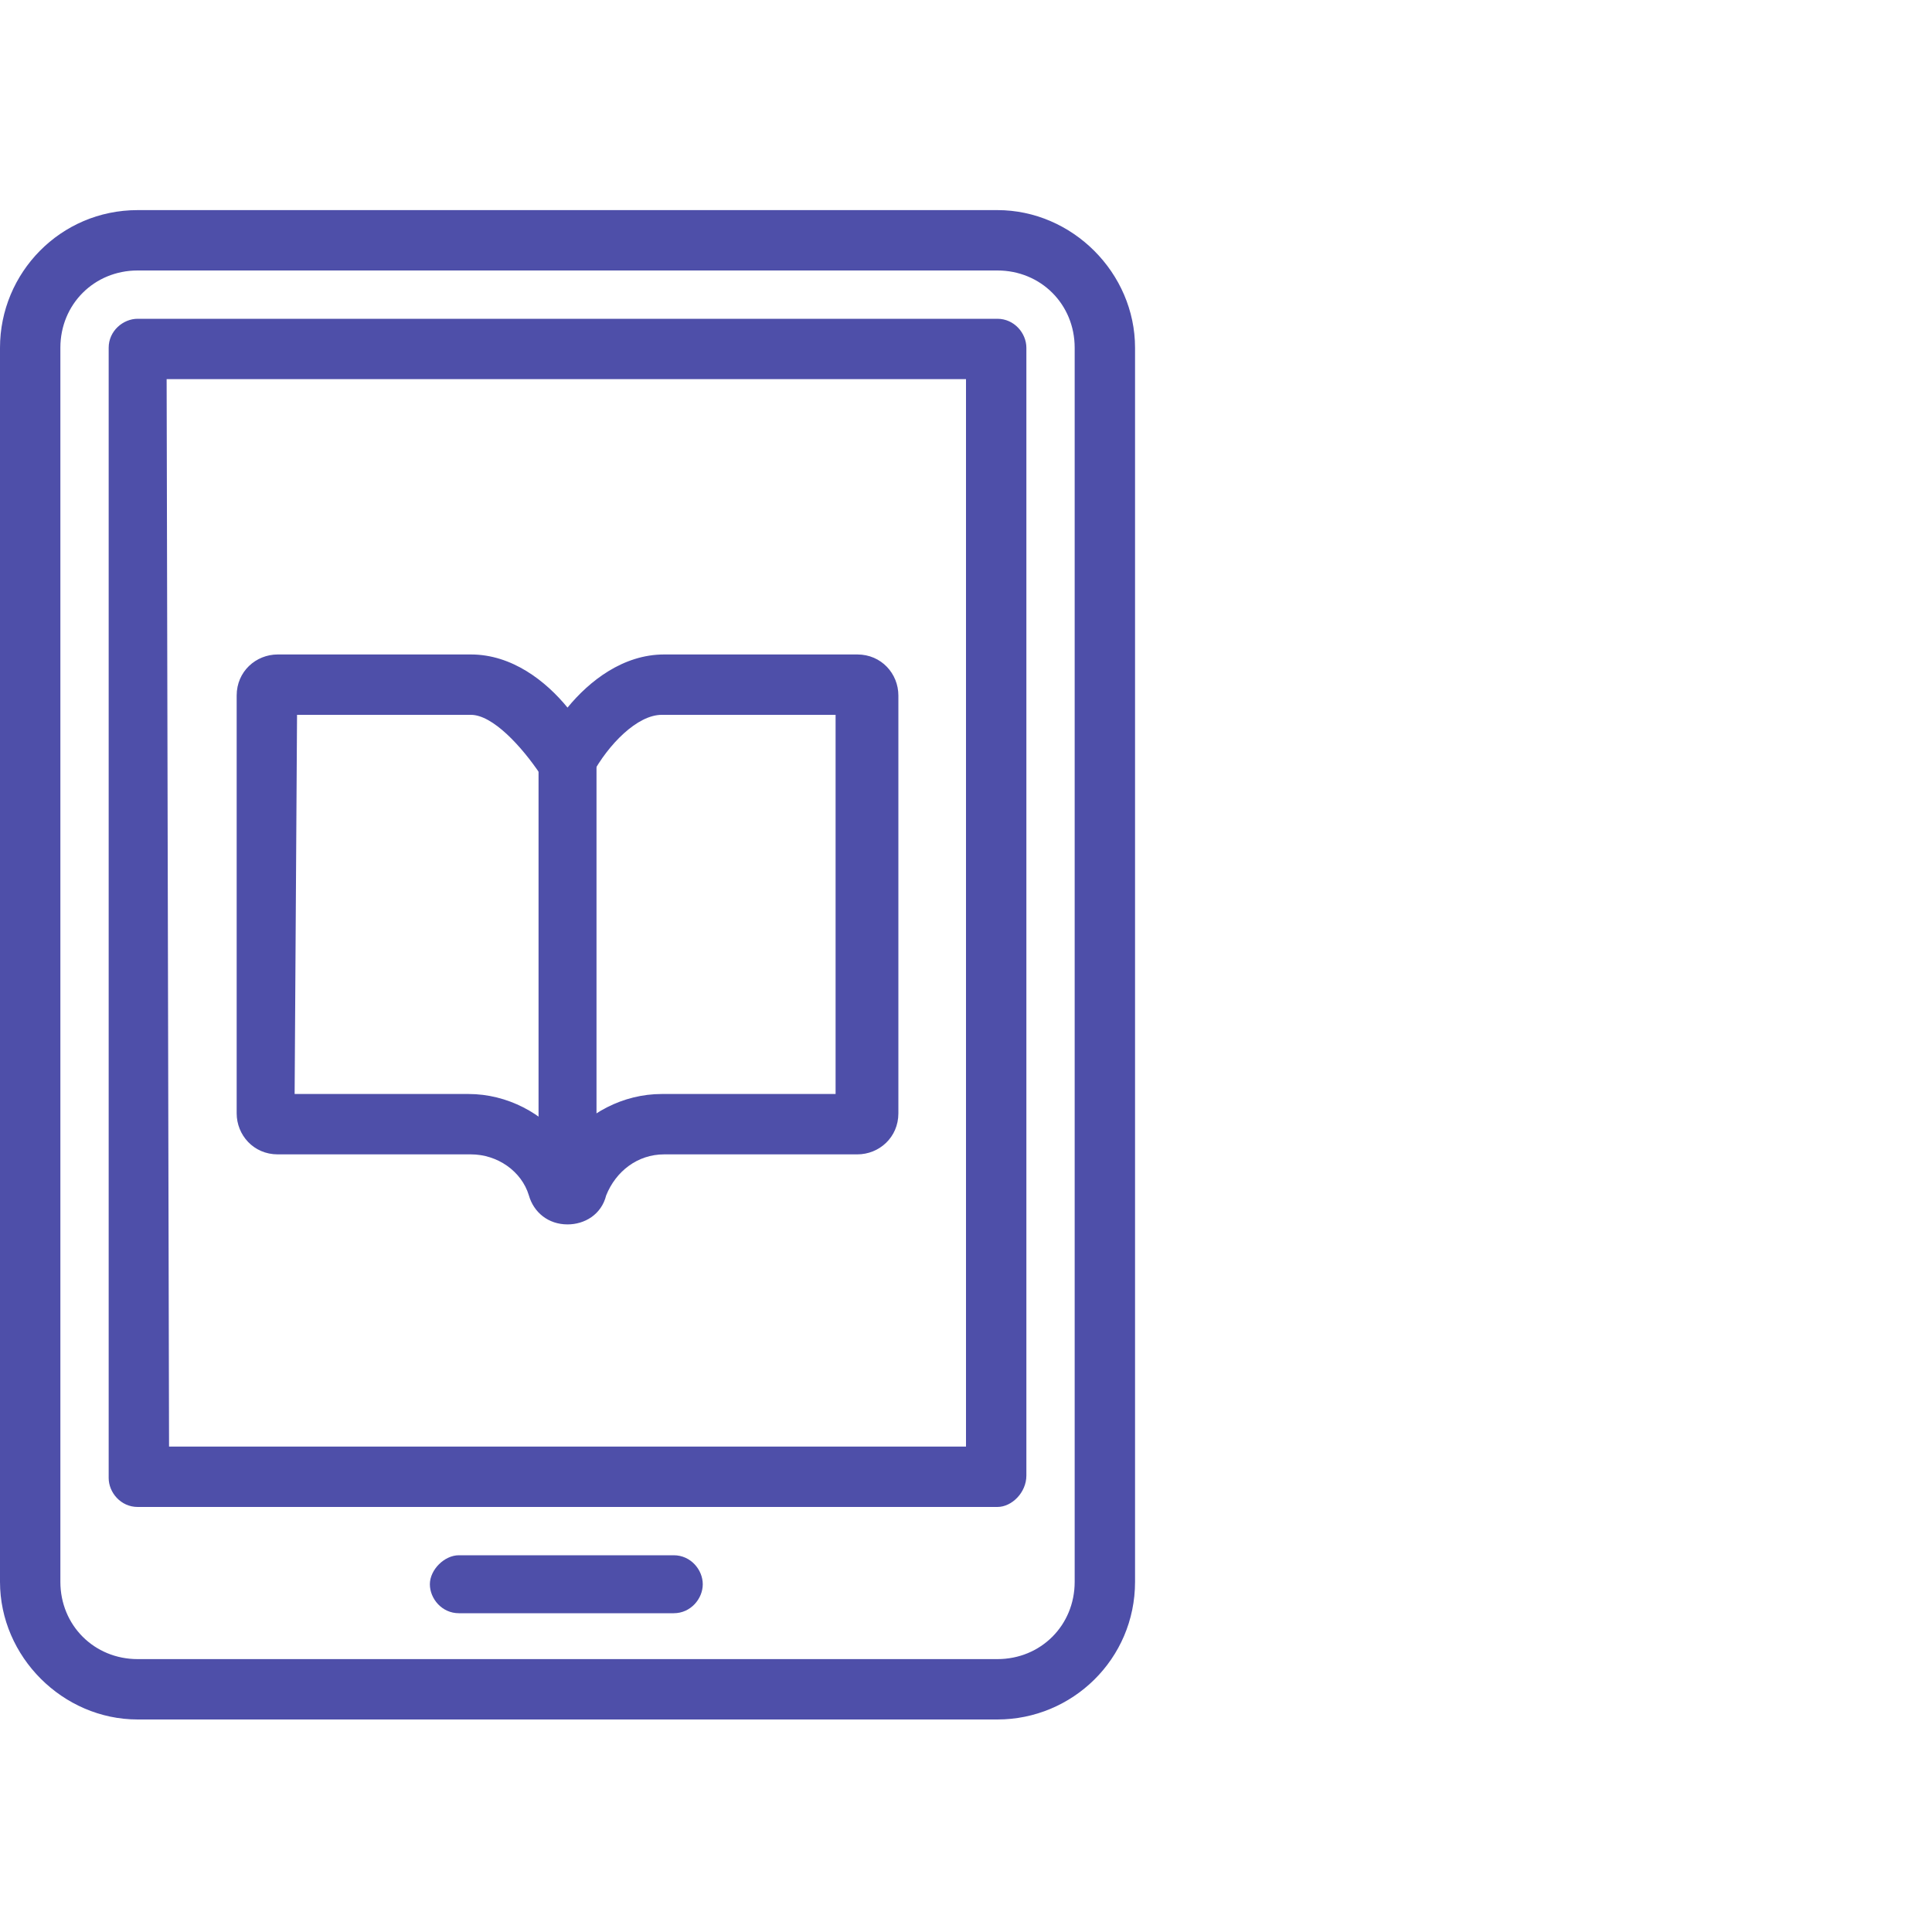
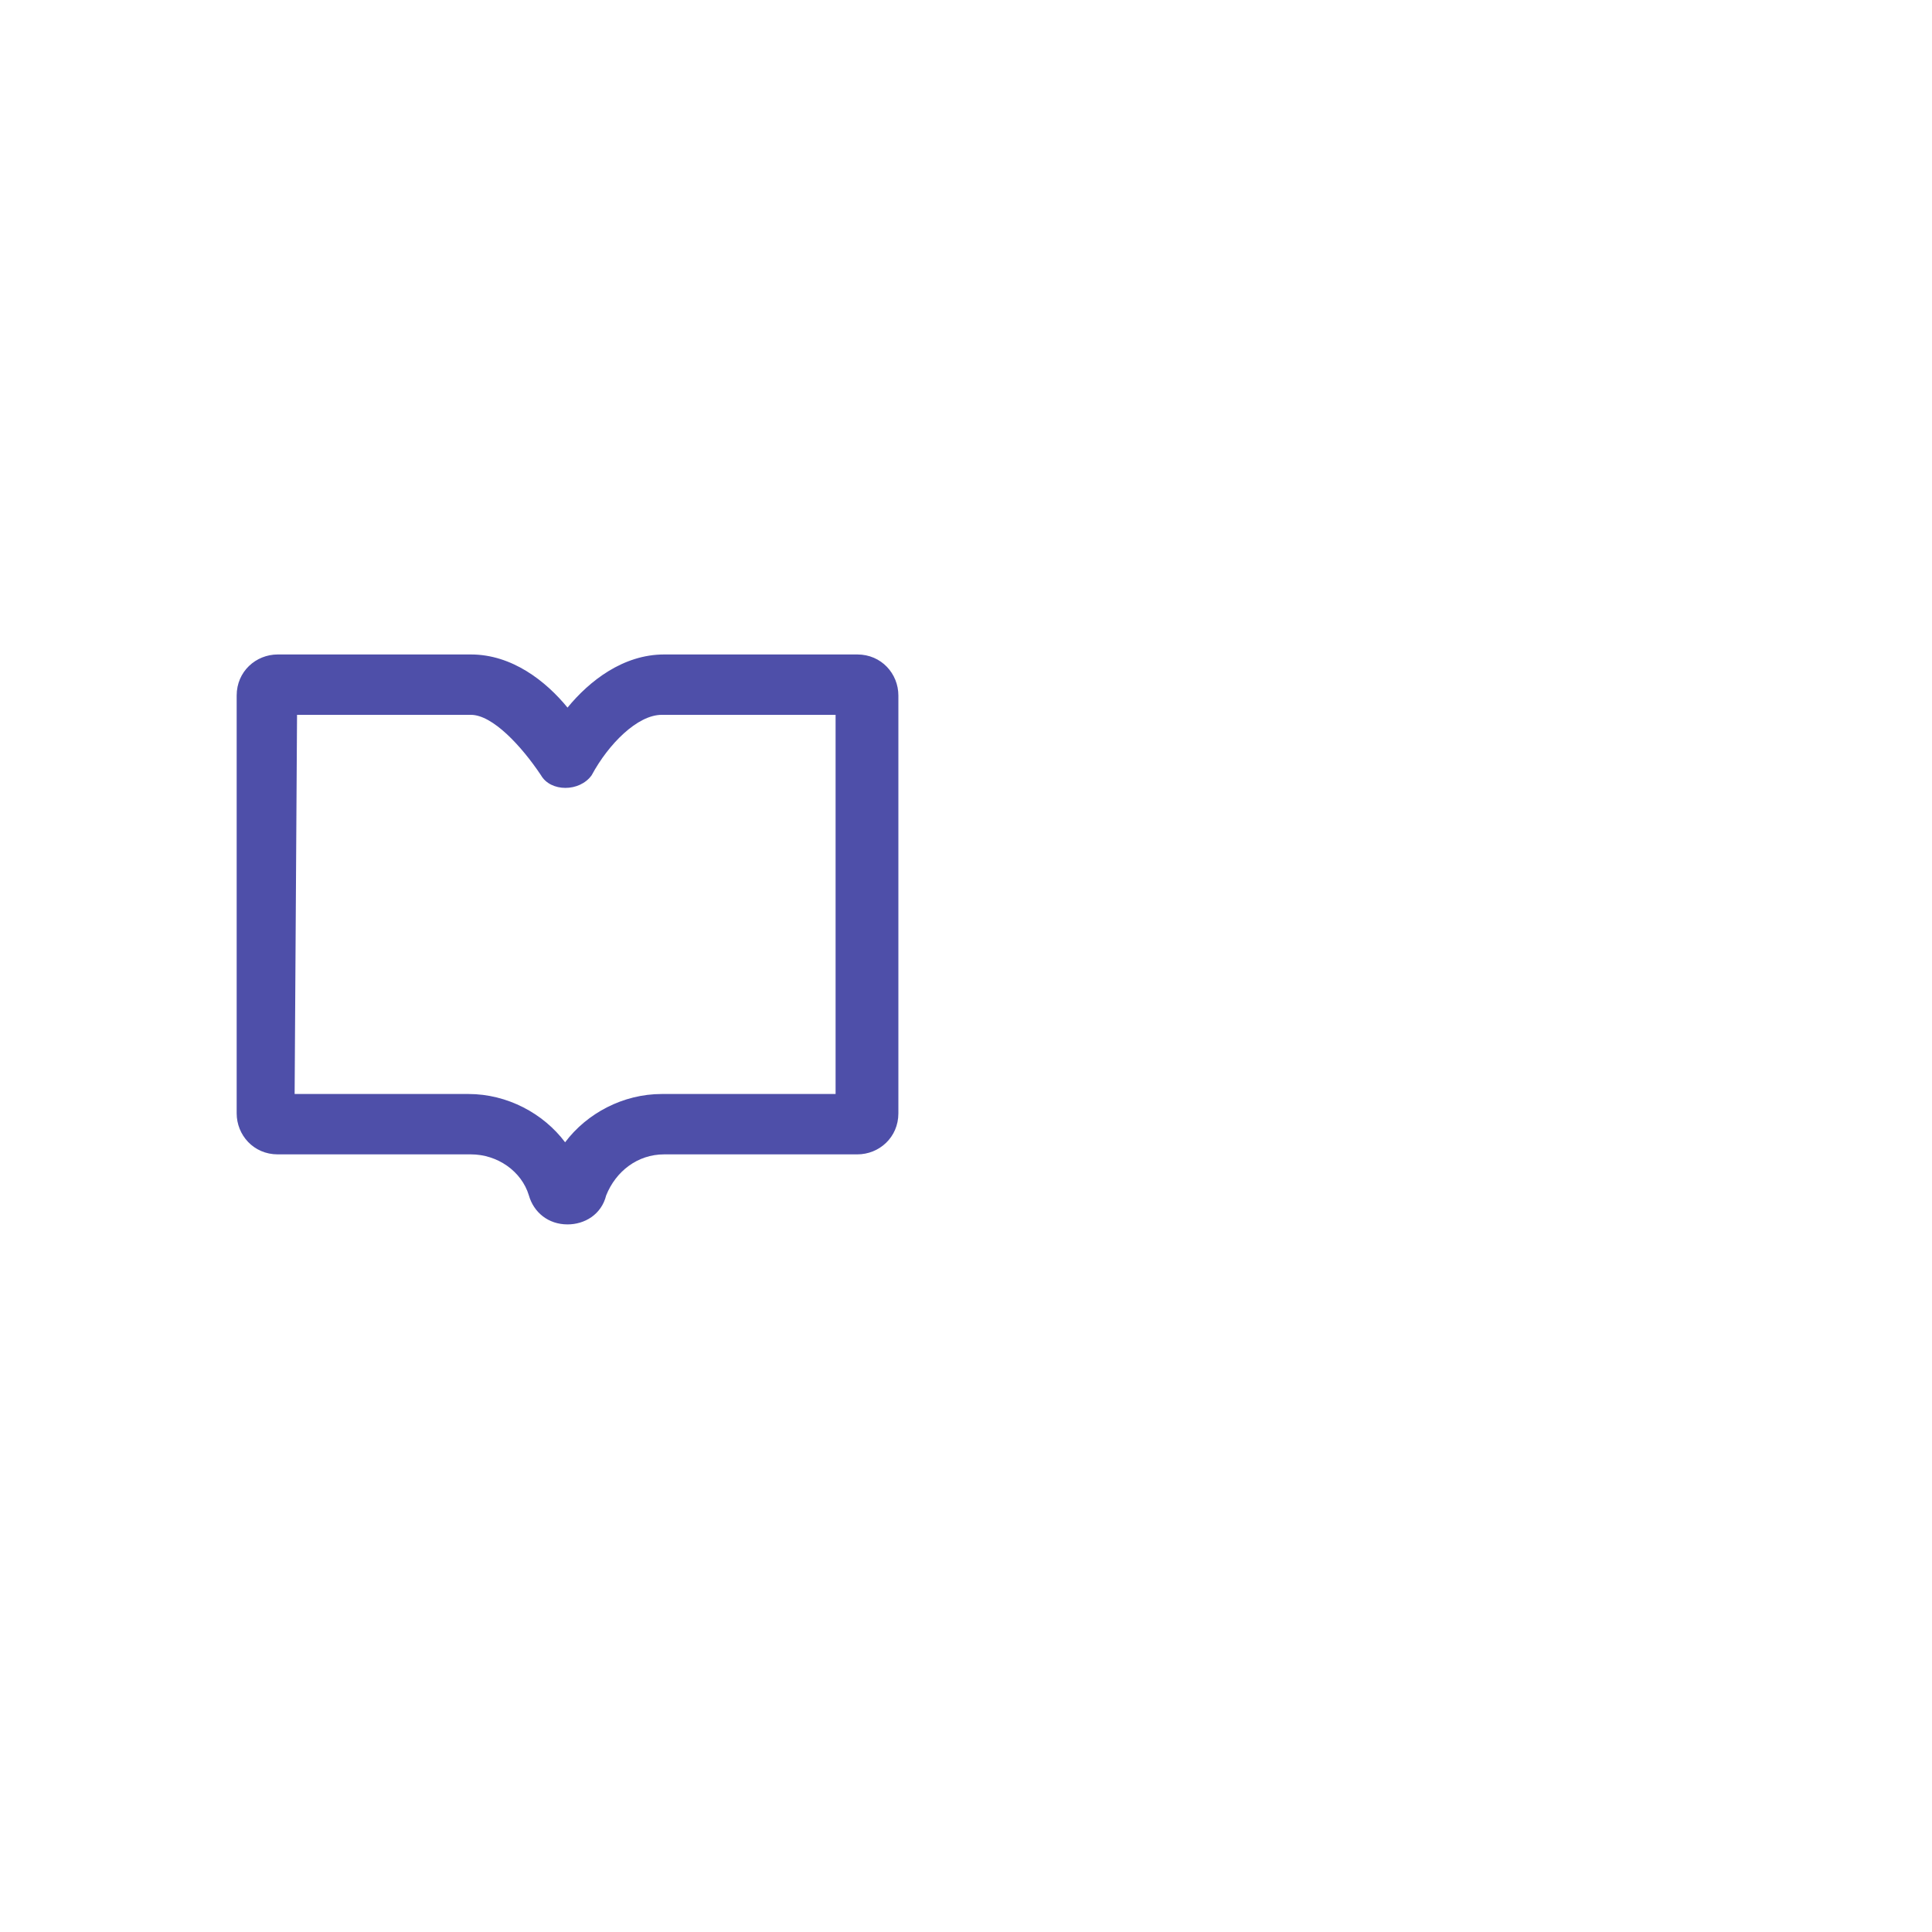
<svg xmlns="http://www.w3.org/2000/svg" version="1.1" id="a" x="0px" y="0px" viewBox="0 0 80 80" style="enable-background:new 0 0 80 80;" xml:space="preserve">
  <style type="text/css">
	.st0{fill:#4E4FA9;}
</style>
  <g>
-     <path class="st0" d="M41.3,71.2H5.7c-3.1,0-5.7-2.6-5.7-5.7V14.4c0-3.1,2.5-5.7,5.7-5.7h35.6c3.1,0,5.7,2.6,5.7,5.7v51.1   C47,68.7,44.4,71.2,41.3,71.2L41.3,71.2z M5.7,11.2c-1.8,0-3.2,1.4-3.2,3.2v51.1c0,1.8,1.4,3.2,3.2,3.2h35.6c1.8,0,3.2-1.4,3.2-3.2   V14.4c0-1.8-1.4-3.2-3.2-3.2H5.7z" />
-     <path class="st0" d="M41.3,62.4H5.7c-0.7,0-1.2-0.6-1.2-1.2V14.4c0-0.7,0.6-1.2,1.2-1.2h35.6c0.7,0,1.2,0.6,1.2,1.2v46.7   C42.5,61.8,41.9,62.4,41.3,62.4z M7,59.9h33V15.7H6.9L7,59.9L7,59.9z" />
-     <path class="st0" d="M27.9,66.8H19c-0.7,0-1.2-0.6-1.2-1.2s0.6-1.2,1.2-1.2h8.9c0.7,0,1.2,0.6,1.2,1.2S28.6,66.8,27.9,66.8z" />
-   </g>
+     </g>
  <path class="st0" d="M23.5,50.7c-0.8,0-1.4-0.5-1.6-1.2c-0.3-1-1.3-1.7-2.4-1.7h-8c-1,0-1.7-0.8-1.7-1.7V28.8c0-1,0.8-1.7,1.7-1.7h8  c1.7,0,3.1,1.1,4,2.2c0.9-1.1,2.3-2.2,4-2.2h8c1,0,1.7,0.8,1.7,1.7v17.3c0,1-0.8,1.7-1.7,1.7h-8c-1.1,0-2,0.7-2.4,1.7  C24.9,50.3,24.2,50.7,23.5,50.7z M24.2,48.8L24.2,48.8z M12.2,45.3h7.2c1.6,0,3.1,0.8,4,2c0.9-1.2,2.4-2,4-2h7.2V29.6h-7.2  c-1,0-2.2,1.2-2.9,2.5c-0.5,0.7-1.7,0.7-2.1,0c-0.8-1.2-2-2.5-2.9-2.5h-7.2L12.2,45.3L12.2,45.3z" />
-   <path class="st0" d="M23.5,50.1c-0.7,0-1.2-0.6-1.2-1.2V31.4c0-0.7,0.6-1.2,1.2-1.2s1.2,0.6,1.2,1.2v17.5  C24.7,49.6,24.2,50.1,23.5,50.1L23.5,50.1z" />
</svg>